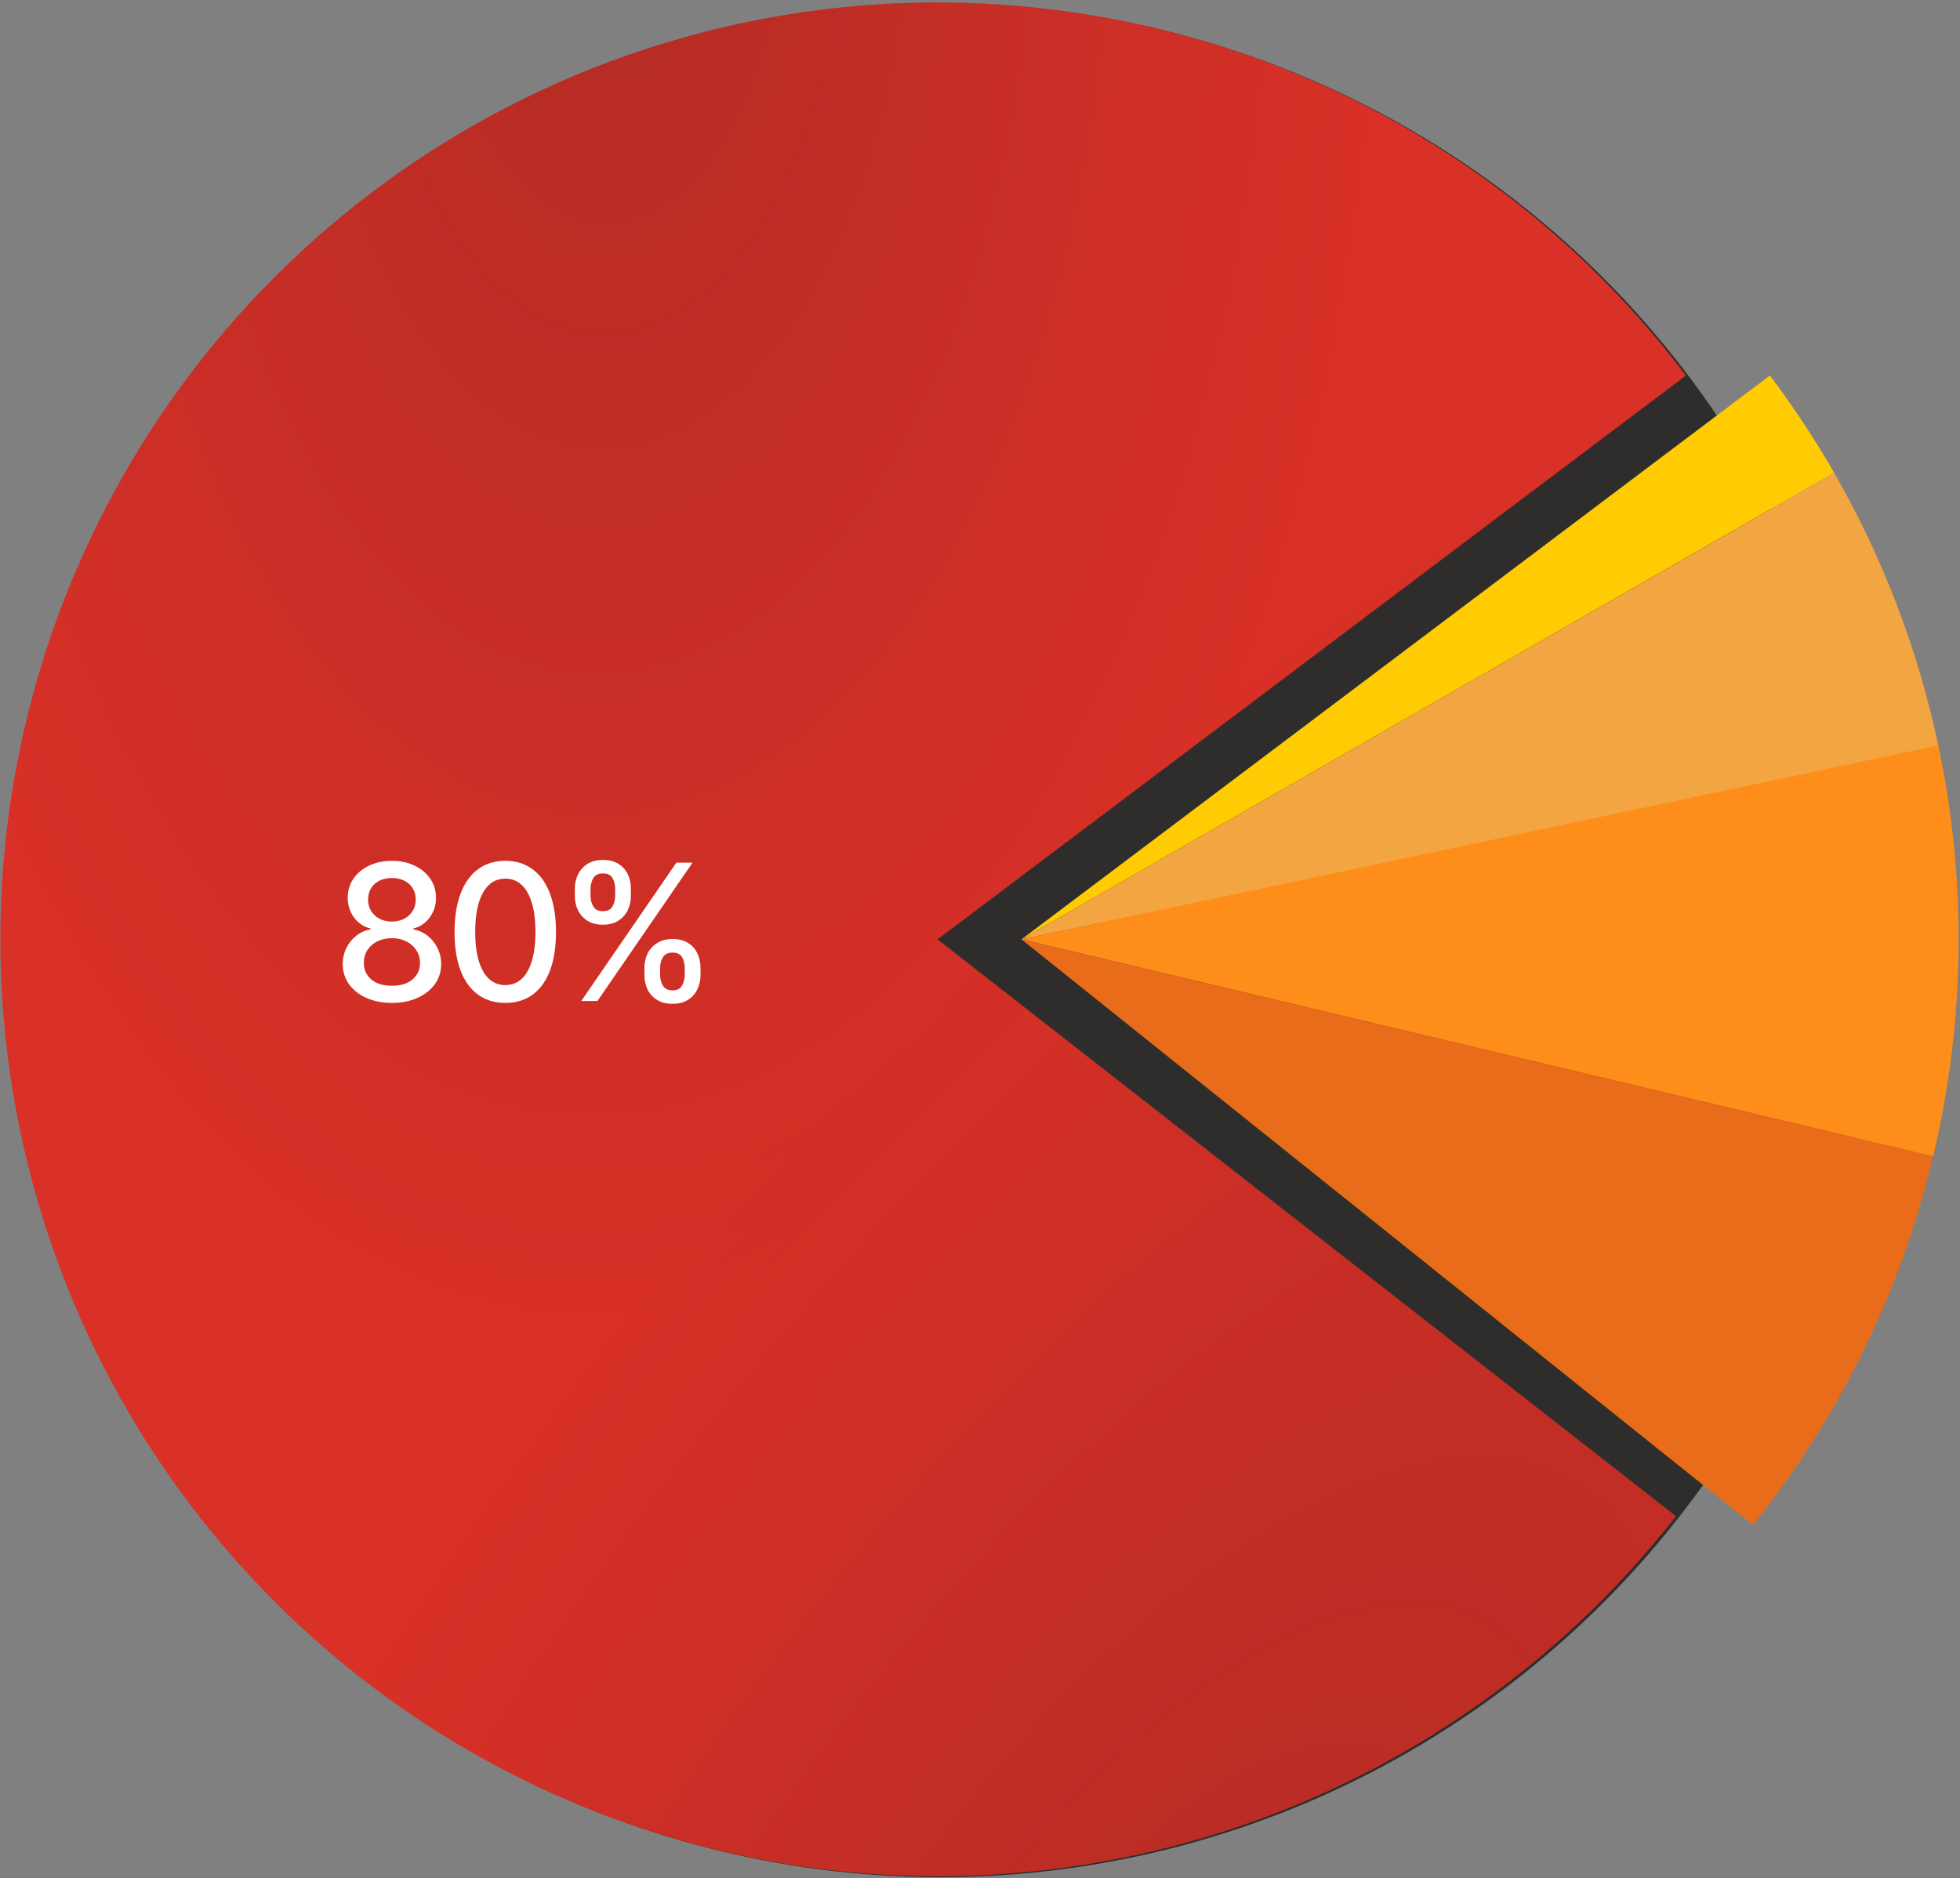
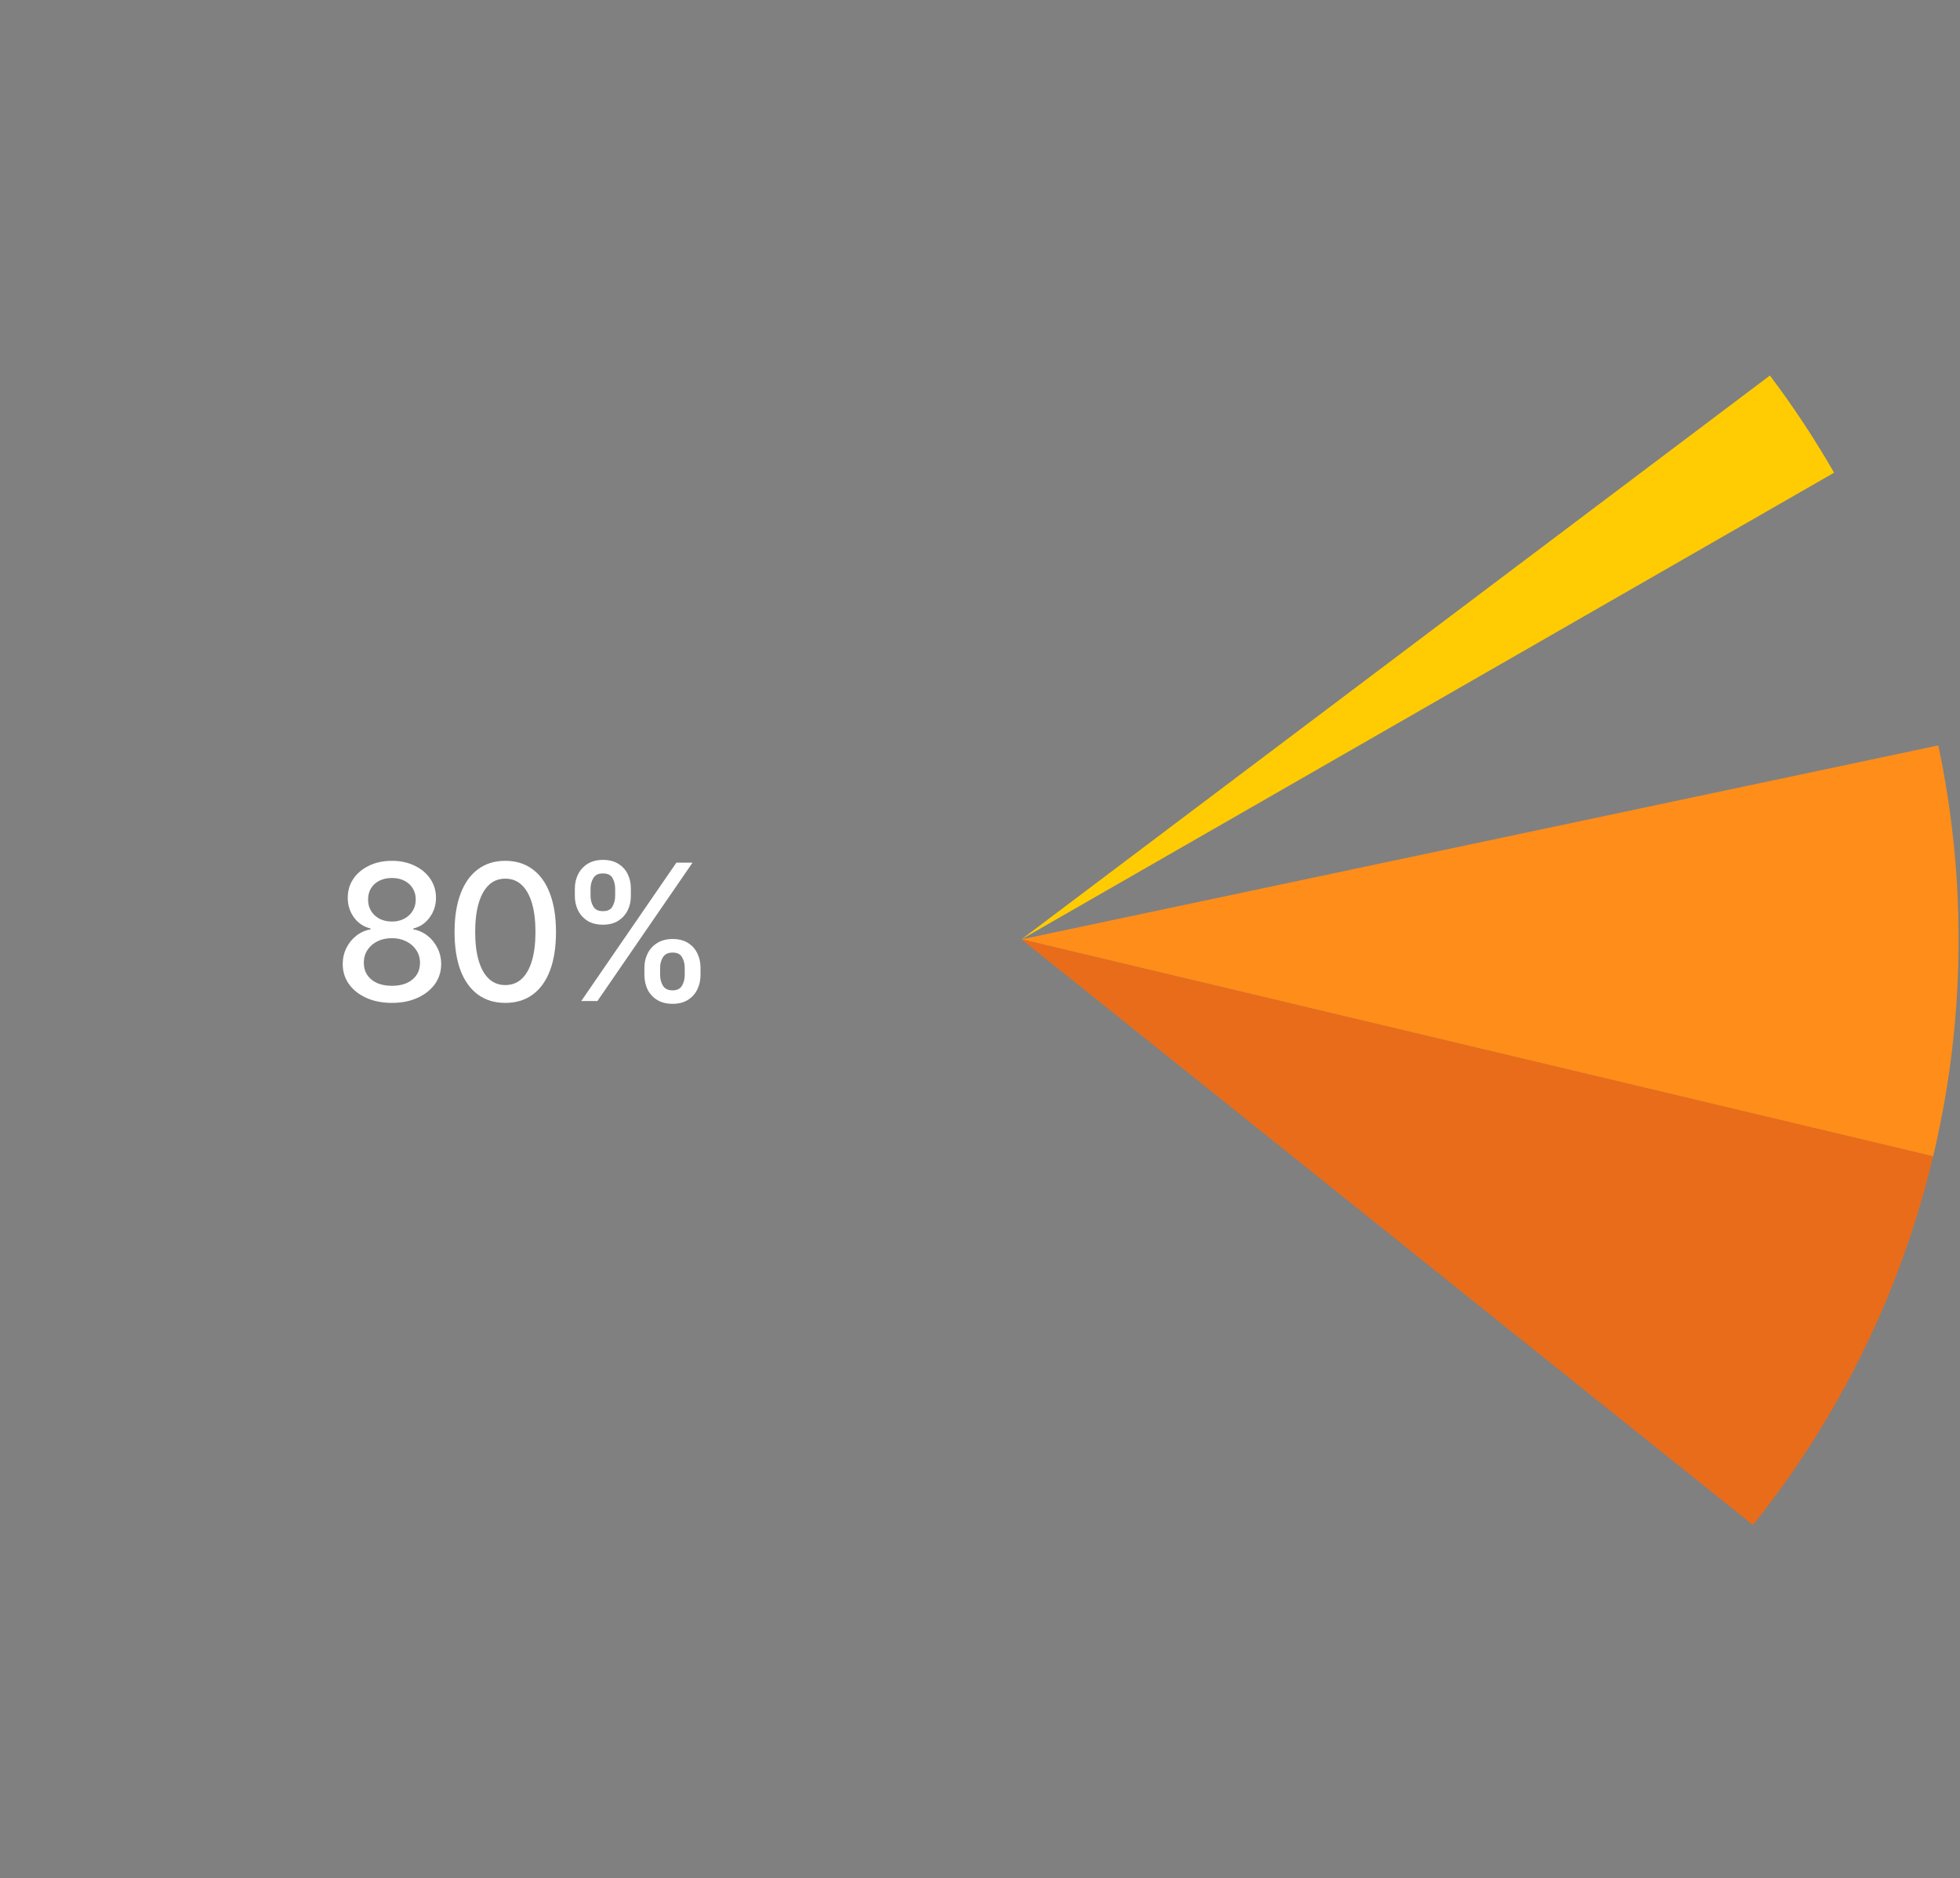
<svg xmlns="http://www.w3.org/2000/svg" width="577" height="553" viewBox="0 0 577 553" fill="none">
  <rect x="0" y="0" width="577" height="553" fill="#808080" stroke="none" />
-   <circle cx="276.88" cy="276.88" r="275.88" fill="#2E2D2C" />
-   <path d="M493.394 446.452C457.905 491.876 409.079 525.043 353.773 541.294C298.468 557.545 239.461 556.064 185.04 537.06C130.619 518.055 83.518 482.481 50.352 435.334C17.186 388.188 -0.379 331.836 0.124 274.195C0.627 216.553 19.173 160.517 53.156 113.956C87.14 67.395 134.855 32.649 189.599 14.597C244.344 -3.455 303.367 -3.906 358.381 13.308C413.394 30.522 461.634 64.535 496.325 110.572L275.996 276.602L493.394 446.452Z" fill="#D93027" />
-   <path d="M493.394 446.452C457.905 491.876 409.079 525.043 353.773 541.294C298.468 557.545 239.461 556.064 185.04 537.06C130.619 518.055 83.518 482.481 50.352 435.334C17.186 388.188 -0.379 331.836 0.124 274.195C0.627 216.553 19.173 160.517 53.156 113.956C87.14 67.395 134.855 32.649 189.599 14.597C244.344 -3.455 303.367 -3.906 358.381 13.308C413.394 30.522 461.634 64.535 496.325 110.572L275.996 276.602L493.394 446.452Z" fill="url(#paint0_radial_103_7549)" fill-opacity="0.2" />
-   <path d="M493.394 446.452C457.905 491.876 409.079 525.043 353.773 541.294C298.468 557.545 239.461 556.064 185.04 537.06C130.619 518.055 83.518 482.481 50.352 435.334C17.186 388.188 -0.379 331.836 0.124 274.195C0.627 216.553 19.173 160.517 53.156 113.956C87.14 67.395 134.855 32.649 189.599 14.597C244.344 -3.455 303.367 -3.906 358.381 13.308C413.394 30.522 461.634 64.535 496.325 110.572L275.996 276.602L493.394 446.452Z" fill="url(#paint1_radial_103_7549)" fill-opacity="0.2" />
  <path d="M521.038 110.572C527.925 119.711 534.236 129.269 539.935 139.191L300.709 276.602L521.038 110.572Z" fill="#FFCB02" />
-   <path d="M539.942 139.203C554.443 164.452 564.856 191.837 570.794 220.342L300.709 276.603L539.942 139.203Z" fill="#F3A541" />
  <path d="M570.616 219.493C579.07 259.452 578.548 300.789 569.085 340.521L300.709 276.603L570.616 219.493Z" fill="#FF8D19" />
  <path d="M569.096 340.474C559.656 380.14 541.542 417.22 516.056 449.046L300.709 276.603L569.096 340.474Z" fill="#E96C1A" />
  <path d="M115.387 295.312C112.543 295.312 110.027 294.82 107.84 293.836C105.671 292.852 103.966 291.503 102.727 289.789C101.505 288.057 100.895 286.089 100.895 283.883C100.895 282.188 101.25 280.611 101.961 279.152C102.69 277.694 103.674 276.482 104.914 275.516C106.154 274.549 107.548 273.93 109.098 273.656V273.41C107.074 272.918 105.443 271.833 104.203 270.156C102.982 268.461 102.371 266.529 102.371 264.359C102.371 262.263 102.927 260.395 104.039 258.754C105.169 257.113 106.71 255.828 108.66 254.898C110.629 253.951 112.871 253.477 115.387 253.477C117.866 253.477 120.081 253.951 122.031 254.898C124 255.828 125.54 257.113 126.652 258.754C127.783 260.395 128.348 262.263 128.348 264.359C128.348 266.529 127.728 268.461 126.488 270.156C125.267 271.833 123.663 272.918 121.676 273.41V273.656C123.207 273.93 124.592 274.549 125.832 275.516C127.072 276.482 128.056 277.694 128.785 279.152C129.514 280.611 129.879 282.188 129.879 283.883C129.879 286.089 129.259 288.057 128.02 289.789C126.78 291.503 125.066 292.852 122.879 293.836C120.71 294.82 118.212 295.312 115.387 295.312ZM115.387 290.281C117.064 290.281 118.522 290.008 119.762 289.461C121.001 288.896 121.958 288.103 122.633 287.082C123.307 286.061 123.645 284.876 123.645 283.527C123.645 282.105 123.28 280.857 122.551 279.781C121.84 278.688 120.865 277.831 119.625 277.211C118.385 276.573 116.973 276.254 115.387 276.254C113.783 276.254 112.352 276.564 111.094 277.184C109.854 277.803 108.879 278.66 108.168 279.754C107.457 280.848 107.102 282.105 107.102 283.527C107.102 284.876 107.439 286.061 108.113 287.082C108.788 288.103 109.745 288.896 110.984 289.461C112.224 290.008 113.691 290.281 115.387 290.281ZM115.387 271.359C116.736 271.359 117.93 271.086 118.969 270.539C120.026 269.992 120.855 269.236 121.457 268.27C122.077 267.303 122.387 266.173 122.387 264.879C122.387 263.603 122.086 262.491 121.484 261.543C120.901 260.595 120.081 259.857 119.023 259.328C117.984 258.799 116.772 258.535 115.387 258.535C113.983 258.535 112.753 258.799 111.695 259.328C110.638 259.857 109.818 260.595 109.234 261.543C108.651 262.491 108.359 263.603 108.359 264.879C108.359 266.173 108.66 267.303 109.262 268.27C109.863 269.236 110.684 269.992 111.723 270.539C112.78 271.086 114.001 271.359 115.387 271.359ZM148.746 295.312C145.611 295.312 142.922 294.492 140.68 292.852C138.456 291.211 136.751 288.841 135.566 285.742C134.4 282.625 133.816 278.852 133.816 274.422C133.816 270.01 134.409 266.246 135.594 263.129C136.779 259.993 138.483 257.605 140.707 255.965C142.949 254.306 145.629 253.477 148.746 253.477C151.882 253.477 154.561 254.306 156.785 255.965C159.027 257.605 160.732 259.993 161.898 263.129C163.083 266.246 163.676 270.01 163.676 274.422C163.676 278.852 163.092 282.625 161.926 285.742C160.759 288.841 159.064 291.211 156.84 292.852C154.616 294.492 151.918 295.312 148.746 295.312ZM148.746 290.062C150.66 290.062 152.273 289.452 153.586 288.23C154.898 287.009 155.901 285.232 156.594 282.898C157.286 280.547 157.633 277.721 157.633 274.422C157.633 271.104 157.286 268.279 156.594 265.945C155.901 263.594 154.898 261.807 153.586 260.586C152.273 259.346 150.66 258.727 148.746 258.727C145.921 258.727 143.733 260.103 142.184 262.855C140.652 265.59 139.887 269.445 139.887 274.422C139.887 277.721 140.233 280.547 140.926 282.898C141.618 285.232 142.621 287.009 143.934 288.23C145.264 289.452 146.868 290.062 148.746 290.062ZM189.707 287.109V284.977C189.707 283.427 190.026 282.014 190.664 280.738C191.302 279.462 192.241 278.441 193.48 277.676C194.72 276.892 196.224 276.5 197.992 276.5C199.797 276.5 201.31 276.883 202.531 277.648C203.753 278.414 204.673 279.444 205.293 280.738C205.913 282.014 206.223 283.427 206.223 284.977V287.109C206.223 288.659 205.904 290.081 205.266 291.375C204.646 292.651 203.725 293.672 202.504 294.438C201.283 295.203 199.779 295.586 197.992 295.586C196.206 295.586 194.693 295.203 193.453 294.438C192.214 293.672 191.275 292.651 190.637 291.375C190.017 290.081 189.707 288.659 189.707 287.109ZM194.328 284.977V287.109C194.328 288.258 194.602 289.297 195.148 290.227C195.695 291.156 196.643 291.621 197.992 291.621C199.323 291.621 200.253 291.156 200.781 290.227C201.31 289.297 201.574 288.258 201.574 287.109V284.977C201.574 283.828 201.319 282.798 200.809 281.887C200.298 280.957 199.359 280.492 197.992 280.492C196.661 280.492 195.714 280.957 195.148 281.887C194.602 282.798 194.328 283.828 194.328 284.977ZM169.227 263.812V261.68C169.227 260.13 169.546 258.717 170.184 257.441C170.84 256.147 171.779 255.117 173 254.352C174.24 253.586 175.734 253.203 177.484 253.203C179.289 253.203 180.802 253.586 182.023 254.352C183.263 255.117 184.193 256.147 184.812 257.441C185.432 258.717 185.733 260.13 185.715 261.68V263.812C185.733 265.344 185.423 266.757 184.785 268.051C184.147 269.327 183.217 270.357 181.996 271.141C180.775 271.906 179.271 272.289 177.484 272.289C175.698 272.289 174.185 271.906 172.945 271.141C171.724 270.357 170.794 269.327 170.156 268.051C169.536 266.757 169.227 265.344 169.227 263.812ZM173.848 261.68V263.812C173.848 264.961 174.121 266 174.668 266.93C175.215 267.859 176.154 268.315 177.484 268.297C178.833 268.315 179.772 267.859 180.301 266.93C180.829 266 181.094 264.961 181.094 263.812V261.68C181.094 260.531 180.839 259.492 180.328 258.562C179.818 257.633 178.87 257.177 177.484 257.195C176.172 257.177 175.233 257.633 174.668 258.562C174.121 259.492 173.848 260.531 173.848 261.68ZM171.113 294.766L199.113 254.023H203.871L175.871 294.766H171.113Z" fill="white" />
  <defs>
    <radialGradient id="paint0_radial_103_7549" cx="0" cy="0" r="1" gradientUnits="userSpaceOnUse" gradientTransform="translate(336.402 640.705) rotate(-147.497) scale(273.02 621.281)">
      <stop stop-color="#191817" />
      <stop offset="1" stop-color="#191817" stop-opacity="0" />
    </radialGradient>
    <radialGradient id="paint1_radial_103_7549" cx="0" cy="0" r="1" gradientUnits="userSpaceOnUse" gradientTransform="translate(177.396 -27.246) rotate(0.532) scale(230.344 417.154)">
      <stop stop-color="#191817" />
      <stop offset="1" stop-color="#191817" stop-opacity="0" />
    </radialGradient>
  </defs>
</svg>